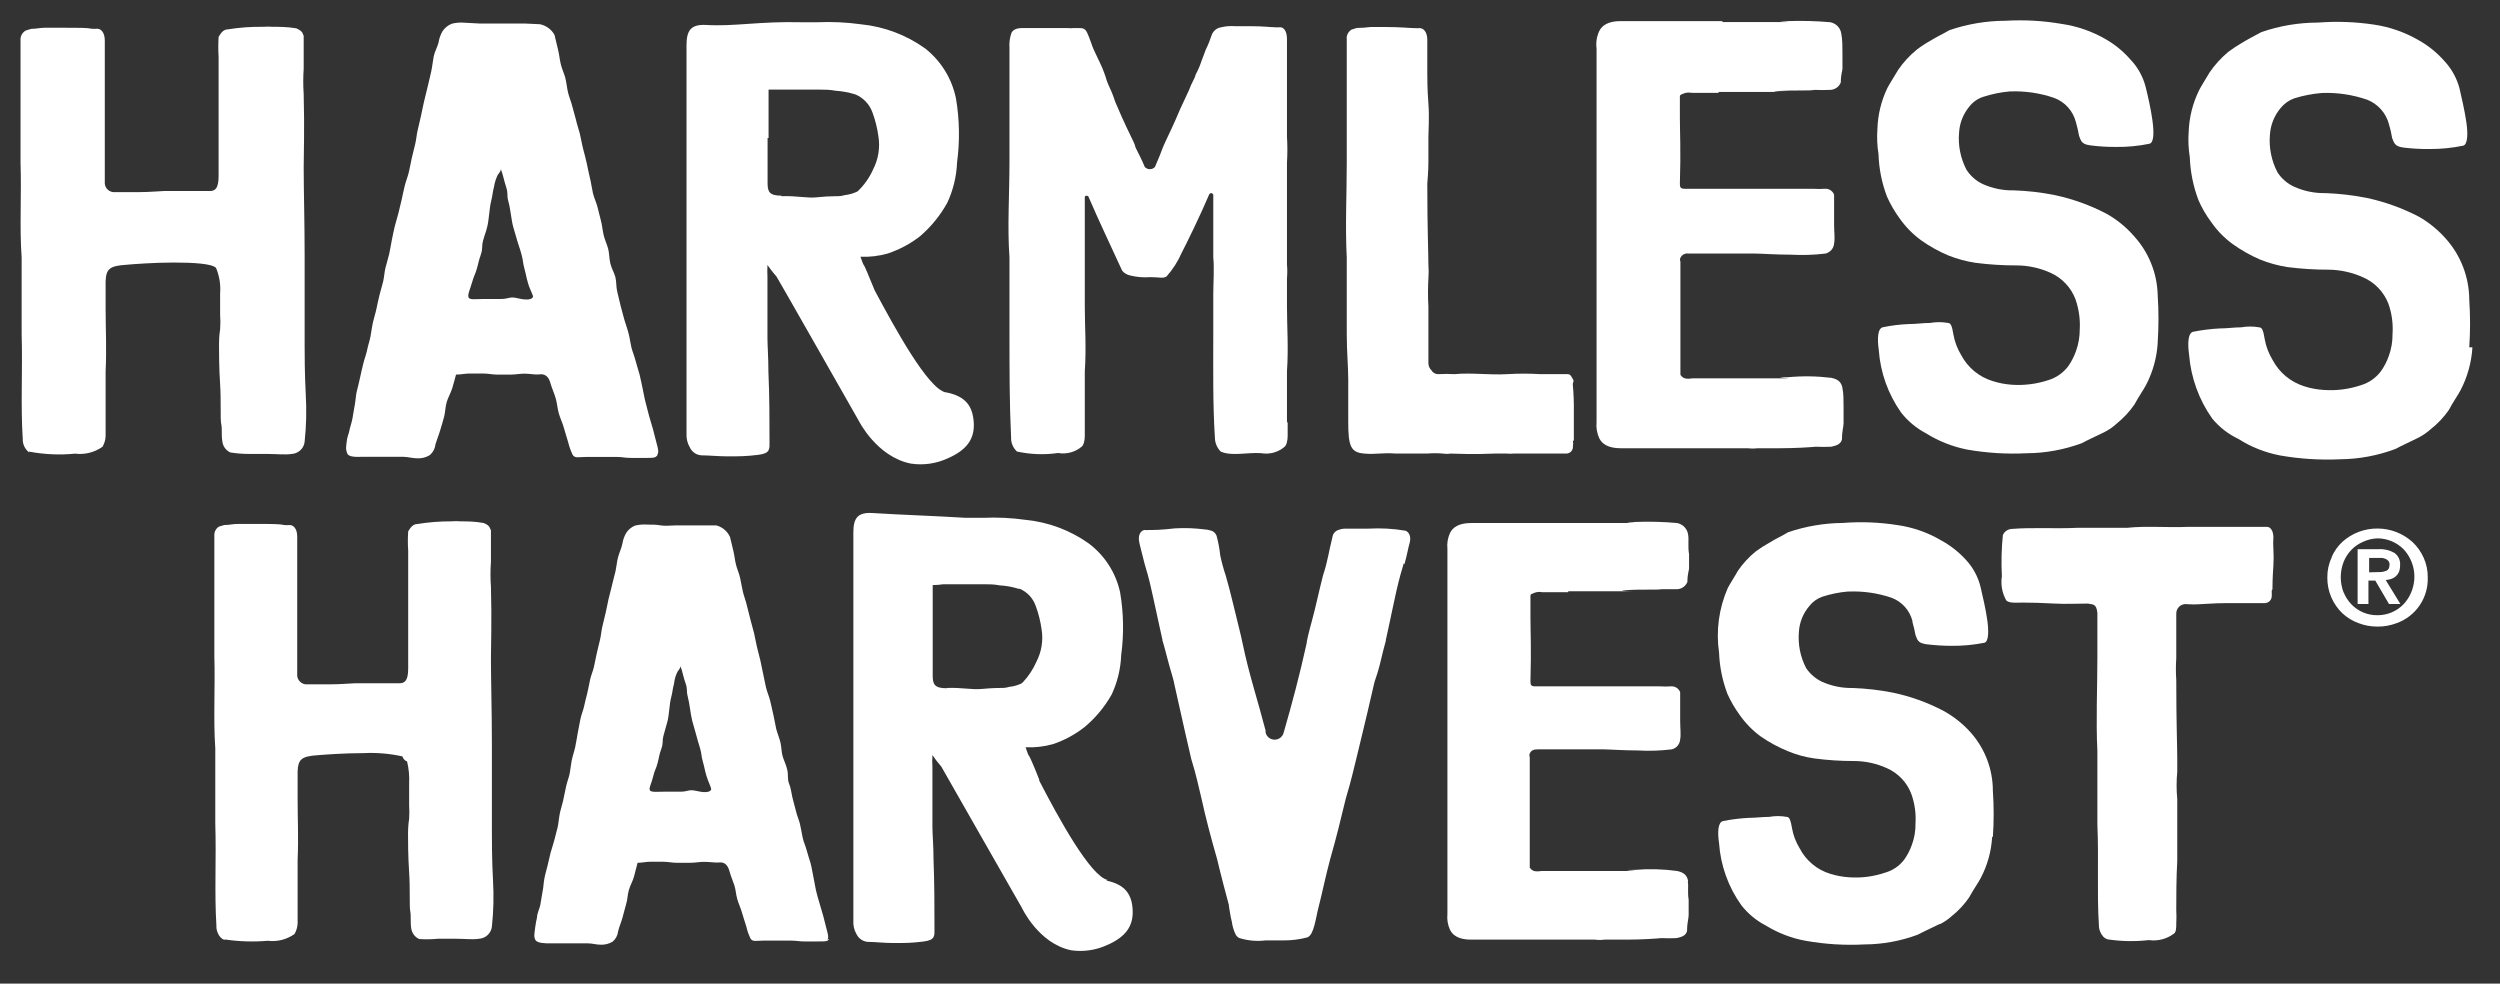
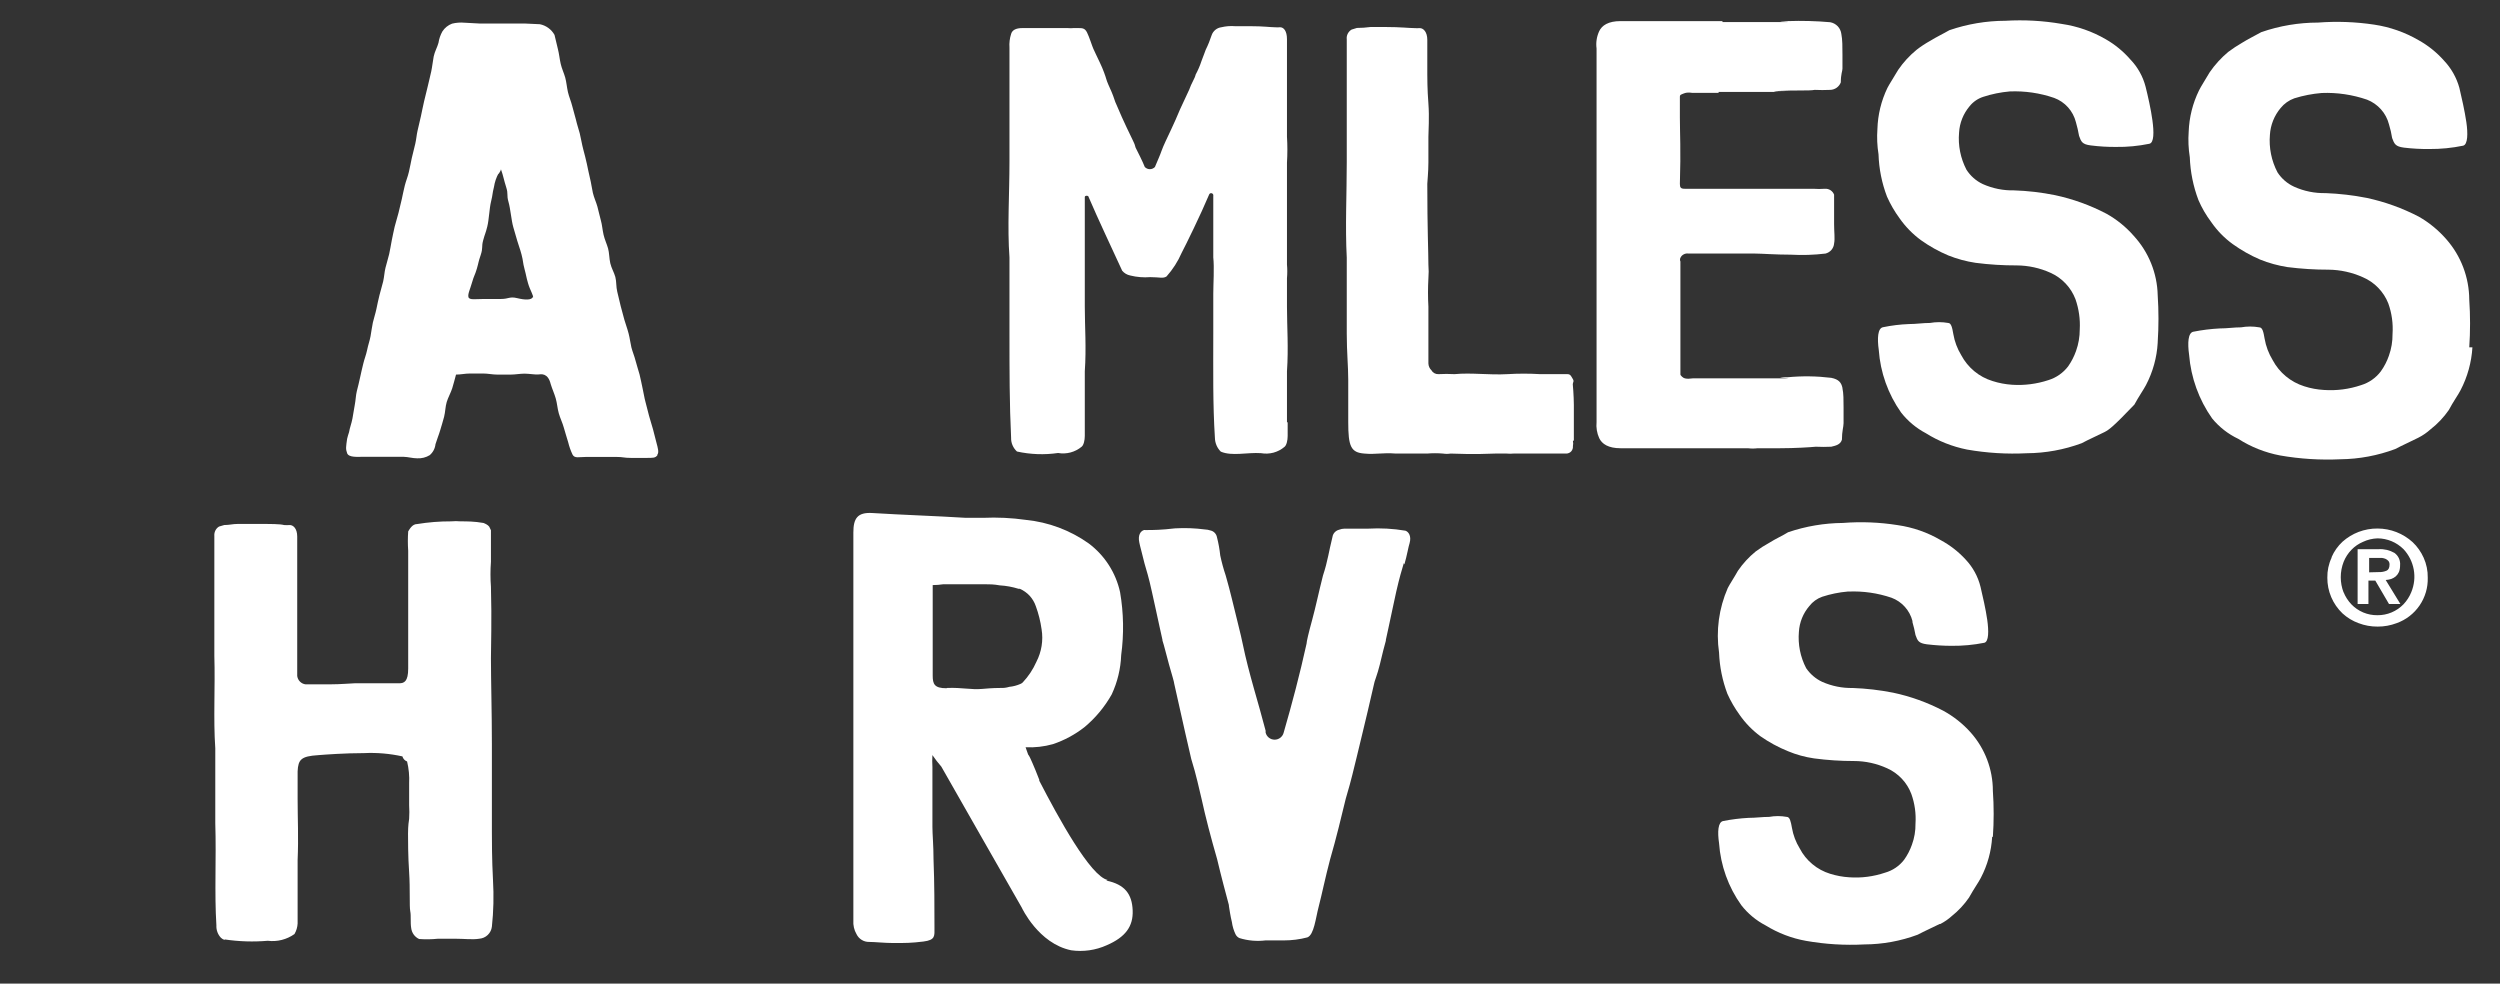
<svg xmlns="http://www.w3.org/2000/svg" width="61" height="24" viewBox="0 0 61 24" fill="none">
  <rect x="0" y="0" width="61" height="24" fill="#333333" stroke="none" />
-   <path d="M0.712 11.039C0.66 11 0.619 10.949 0.592 10.891C0.565 10.833 0.552 10.769 0.555 10.705C0.501 9.879 0.555 9.053 0.528 8.151V6.283C0.474 5.534 0.528 4.755 0.501 3.97V3.345C0.501 3.03 0.501 2.599 0.501 2.191C0.501 1.693 0.501 1.406 0.501 0.988C0.496 0.939 0.506 0.89 0.529 0.846C0.552 0.803 0.588 0.767 0.631 0.744L0.762 0.704C0.892 0.704 0.972 0.677 1.096 0.677C1.22 0.677 1.357 0.677 1.564 0.677C1.932 0.677 2.139 0.677 2.233 0.701C2.28 0.705 2.328 0.705 2.376 0.701C2.453 0.701 2.557 0.781 2.557 0.988V1.436C2.557 1.62 2.557 1.79 2.557 1.84C2.557 1.891 2.557 2.208 2.557 2.532C2.557 2.857 2.557 3.201 2.557 3.345C2.557 3.488 2.557 3.722 2.557 3.956C2.557 4.19 2.557 4.441 2.557 4.481C2.562 4.534 2.585 4.584 2.623 4.622C2.661 4.66 2.711 4.683 2.764 4.688H3.376C3.663 4.688 3.924 4.661 4.001 4.661C4.078 4.661 4.335 4.661 4.576 4.661C4.816 4.661 5.074 4.661 5.114 4.661C5.231 4.661 5.334 4.625 5.334 4.297V1.386C5.324 1.224 5.324 1.063 5.334 0.901C5.374 0.834 5.438 0.717 5.555 0.717C5.84 0.671 6.128 0.65 6.417 0.654C6.496 0.648 6.576 0.648 6.655 0.654C6.812 0.654 7.005 0.654 7.229 0.691C7.32 0.731 7.373 0.771 7.387 0.821L7.41 0.874V1.436C7.41 1.489 7.41 1.553 7.41 1.673C7.396 1.881 7.396 2.09 7.41 2.298C7.433 3.174 7.41 3.736 7.41 4.077C7.41 4.651 7.433 5.413 7.433 6.219V8.412C7.433 8.622 7.433 9.104 7.46 9.615C7.483 10.003 7.474 10.392 7.433 10.778C7.425 10.856 7.389 10.929 7.332 10.983C7.275 11.038 7.201 11.07 7.122 11.076C6.952 11.102 6.741 11.076 6.521 11.076C6.3 11.076 6.207 11.076 6.09 11.076C5.932 11.077 5.774 11.065 5.618 11.039C5.565 11.014 5.519 10.976 5.485 10.928C5.451 10.88 5.43 10.823 5.425 10.765C5.398 10.621 5.425 10.464 5.398 10.347C5.371 10.23 5.398 9.785 5.371 9.378C5.344 8.97 5.344 8.569 5.344 8.412C5.344 8.362 5.344 8.204 5.371 8.034C5.38 7.916 5.38 7.798 5.371 7.68C5.371 7.63 5.371 7.406 5.371 7.158C5.388 6.946 5.353 6.733 5.271 6.537C5.177 6.433 4.719 6.406 4.238 6.406C3.757 6.406 3.235 6.446 3.088 6.46C2.67 6.486 2.59 6.563 2.577 6.864C2.577 7.035 2.577 7.309 2.577 7.533C2.577 8.017 2.604 8.502 2.577 9.063C2.577 9.518 2.577 9.976 2.577 10.303V10.638C2.575 10.731 2.548 10.822 2.5 10.902C2.306 11.039 2.067 11.099 1.831 11.069C1.457 11.106 1.078 11.089 0.708 11.019L0.712 11.039Z" fill="white" />
  <path d="M31.419 10.305V10.639C31.419 10.746 31.392 10.863 31.342 10.903C31.264 10.97 31.171 11.018 31.072 11.045C30.973 11.071 30.868 11.075 30.767 11.057C30.433 11.034 30.062 11.137 29.788 11.02C29.698 10.932 29.647 10.812 29.644 10.686C29.591 9.864 29.604 9.041 29.604 8.139V7.17C29.604 6.936 29.631 6.528 29.604 6.281C29.604 5.849 29.604 5.224 29.604 4.78C29.606 4.773 29.606 4.766 29.605 4.759C29.604 4.752 29.602 4.745 29.598 4.739C29.595 4.733 29.59 4.728 29.584 4.724C29.579 4.719 29.572 4.716 29.566 4.715C29.559 4.713 29.552 4.712 29.545 4.713C29.538 4.714 29.531 4.717 29.525 4.72C29.519 4.724 29.514 4.729 29.509 4.734C29.505 4.74 29.502 4.746 29.5 4.753C29.303 5.224 28.936 5.973 28.832 6.17C28.741 6.38 28.616 6.574 28.464 6.745C28.381 6.802 28.29 6.762 28.067 6.762C27.903 6.775 27.738 6.762 27.578 6.722C27.501 6.707 27.431 6.666 27.381 6.605C27.147 6.093 26.796 5.355 26.562 4.807C26.562 4.766 26.469 4.766 26.469 4.807V7.48C26.469 7.975 26.509 8.483 26.469 9.061C26.469 9.516 26.469 9.974 26.469 10.302V10.636C26.469 10.743 26.442 10.86 26.392 10.9C26.313 10.966 26.221 11.013 26.121 11.04C26.022 11.066 25.918 11.071 25.817 11.053C25.483 11.102 25.144 11.089 24.814 11.017C24.768 10.975 24.731 10.923 24.706 10.865C24.681 10.808 24.669 10.745 24.671 10.682C24.631 9.86 24.631 9.038 24.631 8.136V7.17C24.631 6.936 24.631 6.528 24.631 6.281C24.577 5.535 24.631 4.753 24.631 3.941V3.343C24.631 3.008 24.631 2.584 24.631 2.166C24.631 1.671 24.631 1.407 24.631 1.163C24.623 1.05 24.636 0.937 24.671 0.829C24.697 0.735 24.788 0.685 24.945 0.685C25.102 0.685 25.139 0.685 25.232 0.685H25.566C25.901 0.685 25.947 0.685 26.051 0.685C26.099 0.69 26.147 0.69 26.195 0.685H26.312C26.405 0.685 26.469 0.685 26.522 0.789C26.576 0.893 26.653 1.14 26.679 1.193C26.706 1.247 26.756 1.364 26.837 1.528C26.917 1.691 26.98 1.879 26.994 1.932C27.007 1.986 27.07 2.126 27.124 2.246C27.177 2.367 27.214 2.507 27.227 2.52C27.435 3.015 27.578 3.289 27.645 3.433C27.674 3.487 27.695 3.544 27.709 3.603C27.762 3.707 27.879 3.937 27.933 4.075C27.949 4.091 27.968 4.105 27.989 4.114C28.01 4.123 28.033 4.128 28.056 4.128C28.08 4.128 28.102 4.123 28.124 4.114C28.145 4.105 28.164 4.091 28.18 4.075C28.234 3.944 28.311 3.774 28.337 3.693C28.364 3.613 28.401 3.536 28.441 3.446C28.481 3.356 28.651 3.015 28.795 2.664C28.859 2.524 28.916 2.4 29.016 2.189C29.069 2.032 29.16 1.902 29.173 1.822C29.231 1.715 29.279 1.603 29.317 1.487C29.37 1.357 29.407 1.24 29.42 1.213C29.477 1.099 29.524 0.98 29.564 0.859C29.581 0.808 29.613 0.763 29.655 0.728C29.697 0.694 29.747 0.672 29.801 0.665C29.91 0.639 30.023 0.63 30.136 0.639H30.503C30.837 0.639 30.998 0.665 31.101 0.665C31.146 0.669 31.191 0.669 31.235 0.665C31.325 0.665 31.402 0.759 31.402 0.953C31.402 1.046 31.402 1.23 31.402 1.397V2.524C31.402 2.858 31.402 3.192 31.402 3.333C31.415 3.545 31.415 3.758 31.402 3.971V4.496C31.402 5.592 31.402 6.167 31.402 6.454C31.412 6.566 31.412 6.677 31.402 6.789C31.402 6.946 31.402 7.243 31.402 7.48C31.402 7.975 31.442 8.483 31.402 9.061C31.402 9.516 31.402 9.974 31.402 10.302L31.419 10.305Z" fill="white" />
  <path d="M38.379 10.756C38.388 10.8 38.388 10.844 38.379 10.887C38.381 10.909 38.379 10.932 38.372 10.953C38.365 10.974 38.354 10.994 38.34 11.011C38.325 11.028 38.307 11.042 38.286 11.051C38.266 11.061 38.244 11.066 38.222 11.067H37.751C37.727 11.067 37.543 11.067 37.373 11.067C37.202 11.067 37.009 11.067 36.928 11.067C36.874 11.072 36.819 11.072 36.765 11.067H36.477C35.876 11.094 35.565 11.067 35.394 11.067C35.333 11.077 35.271 11.077 35.21 11.067C35.08 11.056 34.949 11.056 34.819 11.067C34.649 11.067 34.505 11.067 34.308 11.067C34.218 11.067 34.141 11.067 34.06 11.067C33.726 11.04 33.566 11.094 33.292 11.067C32.958 11.044 32.897 10.887 32.897 10.299V9.266C32.897 8.931 32.861 8.597 32.861 8.143V7.177C32.861 6.943 32.861 6.535 32.861 6.288C32.821 5.529 32.861 4.747 32.861 3.948V3.336C32.861 3.002 32.861 2.578 32.861 2.16V0.96C32.855 0.913 32.863 0.866 32.884 0.824C32.905 0.782 32.937 0.747 32.978 0.722L33.108 0.682C33.22 0.681 33.331 0.674 33.442 0.659C33.532 0.659 33.636 0.659 33.806 0.659C34.171 0.659 34.395 0.686 34.512 0.686C34.555 0.689 34.599 0.689 34.642 0.686C34.732 0.686 34.826 0.779 34.826 0.973V1.414C34.826 1.598 34.826 1.769 34.826 1.819C34.826 1.869 34.826 2.186 34.853 2.527C34.879 2.868 34.853 3.196 34.853 3.336C34.853 3.477 34.853 3.727 34.853 3.961C34.853 4.195 34.826 4.446 34.826 4.486C34.826 5.582 34.853 6.157 34.853 6.458C34.862 6.569 34.862 6.681 34.853 6.792C34.84 7.023 34.84 7.254 34.853 7.484C34.853 7.875 34.853 8.423 34.853 8.868C34.855 8.933 34.883 8.994 34.93 9.038C34.947 9.068 34.972 9.092 35.002 9.108C35.032 9.124 35.066 9.131 35.1 9.129C35.23 9.122 35.361 9.122 35.491 9.129C35.909 9.089 36.327 9.155 36.785 9.129C37.048 9.113 37.313 9.113 37.577 9.129C37.837 9.129 38.008 9.129 38.245 9.129C38.322 9.129 38.336 9.182 38.376 9.246C38.416 9.309 38.376 9.326 38.376 9.376C38.396 9.598 38.405 9.821 38.402 10.044C38.402 10.422 38.402 10.633 38.402 10.75L38.379 10.756Z" fill="white" />
  <path d="M60.327 8.475C60.305 8.839 60.207 9.195 60.039 9.518C59.986 9.625 59.855 9.806 59.752 10.003C59.628 10.182 59.478 10.341 59.307 10.474C59.216 10.556 59.115 10.626 59.006 10.681C58.822 10.775 58.615 10.865 58.445 10.956C58.017 11.116 57.565 11.201 57.108 11.206C56.614 11.229 56.12 11.198 55.634 11.113C55.271 11.044 54.925 10.907 54.614 10.708C54.367 10.591 54.149 10.421 53.976 10.21C53.653 9.752 53.459 9.215 53.414 8.656C53.374 8.368 53.388 8.118 53.518 8.094C53.73 8.052 53.944 8.025 54.16 8.014C54.343 8.014 54.511 7.987 54.681 7.987C54.828 7.961 54.979 7.961 55.126 7.987C55.206 7.987 55.229 8.104 55.256 8.261C55.288 8.447 55.355 8.625 55.453 8.786C55.615 9.092 55.892 9.321 56.222 9.425C56.379 9.476 56.542 9.506 56.707 9.515C57.012 9.536 57.319 9.496 57.609 9.398C57.801 9.34 57.969 9.223 58.09 9.064C58.174 8.947 58.241 8.819 58.288 8.683C58.35 8.511 58.38 8.33 58.378 8.148C58.395 7.895 58.36 7.641 58.274 7.402C58.218 7.26 58.134 7.131 58.027 7.021C57.921 6.911 57.793 6.824 57.653 6.764C57.39 6.646 57.105 6.583 56.817 6.58C56.482 6.581 56.147 6.559 55.814 6.517C55.585 6.481 55.361 6.42 55.146 6.333C54.91 6.232 54.686 6.105 54.477 5.955C54.273 5.807 54.096 5.625 53.953 5.417C53.828 5.251 53.724 5.072 53.642 4.882C53.515 4.547 53.444 4.194 53.431 3.836C53.398 3.629 53.389 3.42 53.404 3.211C53.417 2.863 53.502 2.521 53.655 2.208C53.705 2.105 53.809 1.948 53.916 1.764C54.044 1.578 54.197 1.41 54.37 1.266C54.477 1.186 54.589 1.112 54.705 1.045C54.848 0.955 55.039 0.861 55.176 0.784C55.621 0.63 56.089 0.551 56.559 0.551C57.017 0.516 57.476 0.533 57.93 0.601C58.313 0.658 58.681 0.787 59.016 0.982C59.247 1.111 59.455 1.278 59.631 1.476C59.81 1.665 59.94 1.894 60.009 2.145C60.062 2.369 60.139 2.706 60.179 2.98C60.219 3.255 60.216 3.529 60.099 3.555C59.829 3.611 59.553 3.638 59.277 3.636C59.069 3.638 58.861 3.627 58.655 3.602C58.448 3.575 58.421 3.512 58.368 3.368C58.35 3.255 58.325 3.143 58.291 3.034C58.256 2.898 58.19 2.773 58.096 2.668C58.003 2.564 57.887 2.483 57.756 2.432C57.401 2.31 57.026 2.254 56.65 2.269C56.423 2.288 56.199 2.331 55.981 2.399C55.85 2.446 55.735 2.528 55.647 2.636C55.493 2.82 55.401 3.048 55.386 3.288C55.359 3.605 55.423 3.922 55.57 4.204C55.669 4.357 55.809 4.479 55.975 4.555C56.217 4.665 56.481 4.718 56.747 4.712C57.084 4.725 57.419 4.764 57.749 4.829C58.191 4.924 58.618 5.078 59.02 5.287C59.271 5.431 59.497 5.616 59.688 5.835C60.048 6.243 60.247 6.768 60.25 7.312C60.276 7.7 60.276 8.088 60.25 8.475H60.327Z" fill="white" />
-   <path d="M19.064 4.774C18.763 4.774 18.729 4.67 18.729 4.46V3.367H18.753V2.187C19.087 2.187 19.421 2.187 19.722 2.187H19.826H19.886H20.023C20.143 2.187 20.233 2.187 20.39 2.214C20.554 2.225 20.715 2.255 20.872 2.304C20.969 2.344 21.056 2.405 21.128 2.482C21.2 2.558 21.255 2.649 21.29 2.749C21.358 2.935 21.406 3.127 21.433 3.323C21.478 3.601 21.432 3.886 21.303 4.136C21.213 4.337 21.085 4.519 20.925 4.67C20.827 4.719 20.72 4.749 20.611 4.761C20.544 4.781 20.474 4.79 20.404 4.787C20.246 4.788 20.089 4.797 19.933 4.814C19.712 4.841 19.438 4.774 19.07 4.787L19.064 4.774ZM23.075 9.574C22.643 9.487 21.831 8 21.343 7.087C21.209 6.753 21.092 6.485 21.099 6.509C21.09 6.486 21.078 6.465 21.062 6.445C21.036 6.368 21.009 6.315 20.995 6.265C21.221 6.274 21.447 6.247 21.664 6.185C21.946 6.09 22.211 5.949 22.446 5.767C22.717 5.535 22.943 5.257 23.115 4.945C23.258 4.637 23.339 4.304 23.352 3.965C23.422 3.444 23.413 2.916 23.325 2.398C23.226 1.918 22.961 1.488 22.576 1.184C22.115 0.853 21.574 0.649 21.009 0.593C20.655 0.544 20.297 0.527 19.939 0.543H19.568C18.535 0.516 17.93 0.65 17.229 0.609C16.851 0.589 16.754 0.75 16.751 1.094C16.751 1.672 16.751 2.063 16.751 2.642C16.751 2.892 16.751 3.17 16.751 3.364V4.366C16.751 4.811 16.751 5.369 16.751 5.817C16.751 6.265 16.751 6.666 16.751 6.82V7.956C16.751 8.491 16.751 9.119 16.751 9.627V10.58C16.744 10.697 16.772 10.813 16.831 10.914C16.858 10.974 16.902 11.025 16.958 11.06C17.014 11.095 17.079 11.113 17.145 11.111C17.289 11.111 17.536 11.135 17.757 11.135C18.044 11.135 18.201 11.135 18.502 11.098C18.803 11.061 18.776 10.954 18.776 10.764C18.776 10.306 18.776 9.641 18.749 9.066C18.749 8.711 18.726 8.437 18.726 8.257C18.726 8.076 18.726 7.786 18.726 7.512C18.726 7.237 18.726 6.977 18.726 6.766C18.721 6.666 18.721 6.566 18.726 6.465C18.833 6.622 18.923 6.716 18.95 6.753C18.977 6.79 20.955 10.269 20.955 10.269C20.955 10.269 21.393 11.148 22.226 11.312C22.528 11.357 22.836 11.315 23.115 11.188C23.579 10.988 23.783 10.72 23.76 10.316C23.736 9.911 23.566 9.671 23.091 9.574H23.075Z" fill="white" />
  <path d="M44.956 9.466C44.929 9.336 44.866 9.255 44.682 9.219C44.329 9.176 43.973 9.171 43.619 9.205C43.151 9.205 43.77 9.232 43.599 9.232C43.154 9.232 42.814 9.232 42.499 9.232C42.185 9.232 41.721 9.232 41.303 9.232C41.146 9.255 41.082 9.232 41.042 9.192C41.002 9.152 41.002 9.152 41.002 9.125V6.381C40.995 6.367 40.992 6.351 40.992 6.336C40.992 6.32 40.995 6.305 41.002 6.291C41.019 6.254 41.047 6.224 41.083 6.206C41.119 6.187 41.16 6.18 41.199 6.187C41.497 6.187 41.734 6.187 41.981 6.187C42.229 6.187 42.503 6.187 42.83 6.187C42.974 6.187 43.328 6.214 43.693 6.214C43.976 6.23 44.26 6.221 44.542 6.187C44.598 6.173 44.649 6.142 44.687 6.098C44.725 6.053 44.748 5.998 44.752 5.94C44.776 5.823 44.752 5.666 44.752 5.468C44.752 5.271 44.752 5.208 44.752 5.118C44.752 5.027 44.752 4.96 44.752 4.75C44.735 4.705 44.704 4.667 44.664 4.641C44.624 4.615 44.576 4.603 44.528 4.606C44.433 4.613 44.337 4.613 44.241 4.606C44.124 4.606 43.836 4.606 43.549 4.606C43.261 4.606 42.947 4.606 42.83 4.606H41.106C41.015 4.606 40.989 4.579 40.989 4.489C41.015 3.654 40.989 3.249 40.989 2.868V2.37C40.989 2.343 40.989 2.317 41.029 2.303C41.069 2.29 41.132 2.24 41.289 2.266H41.934C41.934 2.266 41.934 2.266 41.934 2.243H43.235C43.392 2.243 43.536 2.243 43.589 2.243C43.719 2.243 43.024 2.243 43.402 2.22C43.78 2.196 44.147 2.22 44.278 2.193C44.403 2.199 44.529 2.199 44.655 2.193C44.712 2.192 44.767 2.174 44.814 2.141C44.86 2.108 44.896 2.062 44.916 2.009C44.916 1.802 44.956 1.735 44.956 1.675C44.956 1.615 44.956 1.531 44.956 1.341C44.956 1.15 44.956 0.963 44.929 0.829C44.92 0.758 44.889 0.692 44.84 0.64C44.79 0.589 44.726 0.554 44.655 0.542C44.311 0.512 43.965 0.503 43.619 0.515C43.151 0.515 43.77 0.538 43.599 0.538C43.084 0.538 42.483 0.538 42.028 0.538V0.515H40.979C40.942 0.515 40.644 0.515 40.34 0.515C40.036 0.515 39.699 0.515 39.541 0.515C39.244 0.515 39.087 0.619 39.02 0.762C38.959 0.894 38.937 1.04 38.956 1.184V2.734V4.145C38.956 4.603 38.956 5.148 38.956 5.609C38.956 6.07 38.956 6.485 38.956 6.642C38.956 6.799 38.956 7.203 38.956 7.725V10.298C38.943 10.432 38.965 10.567 39.02 10.689C39.087 10.833 39.244 10.937 39.541 10.937C39.699 10.937 40.039 10.937 40.34 10.937C40.641 10.937 40.942 10.937 40.979 10.937C41.841 10.937 42.399 10.937 42.65 10.937C42.727 10.947 42.806 10.947 42.884 10.937H43.429C43.793 10.937 44.174 10.913 44.304 10.9C44.43 10.906 44.556 10.906 44.682 10.9C44.799 10.873 44.906 10.847 44.943 10.729C44.943 10.519 44.983 10.415 44.983 10.325C44.983 10.235 44.983 10.114 44.983 9.944C44.983 9.774 44.983 9.593 44.956 9.476V9.466Z" fill="white" />
-   <path d="M52.648 8.365C52.627 8.724 52.53 9.075 52.363 9.394C52.31 9.498 52.183 9.678 52.079 9.872C51.957 10.047 51.811 10.204 51.645 10.337C51.556 10.42 51.456 10.489 51.347 10.544C51.167 10.634 50.96 10.725 50.792 10.815C50.364 10.973 49.912 11.056 49.456 11.059C48.967 11.084 48.477 11.054 47.995 10.969C47.639 10.898 47.299 10.764 46.992 10.571C46.757 10.447 46.551 10.275 46.387 10.066C46.069 9.616 45.881 9.088 45.842 8.539C45.802 8.255 45.816 8.007 45.946 7.984C46.154 7.941 46.365 7.915 46.578 7.907C46.758 7.907 46.912 7.88 47.092 7.88C47.238 7.854 47.388 7.854 47.534 7.88C47.61 7.88 47.634 7.994 47.661 8.151C47.692 8.333 47.758 8.508 47.854 8.666C47.934 8.816 48.042 8.949 48.172 9.057C48.303 9.166 48.454 9.247 48.617 9.297C48.772 9.347 48.932 9.377 49.094 9.388C49.395 9.408 49.697 9.369 49.984 9.274C50.174 9.215 50.341 9.098 50.462 8.94C50.543 8.824 50.608 8.698 50.655 8.565C50.716 8.396 50.746 8.217 50.746 8.037C50.76 7.788 50.724 7.538 50.642 7.302C50.588 7.16 50.507 7.029 50.402 6.919C50.298 6.808 50.172 6.719 50.034 6.657C49.774 6.539 49.493 6.478 49.208 6.476C48.873 6.477 48.538 6.456 48.205 6.413C47.976 6.379 47.752 6.318 47.537 6.232C47.301 6.133 47.077 6.007 46.868 5.858C46.668 5.71 46.493 5.531 46.35 5.327C46.229 5.162 46.126 4.985 46.043 4.798C45.917 4.468 45.847 4.119 45.836 3.766C45.803 3.561 45.794 3.354 45.809 3.147C45.819 2.8 45.902 2.458 46.053 2.145C46.106 2.041 46.21 1.887 46.314 1.707C46.44 1.522 46.592 1.357 46.765 1.215C46.87 1.133 46.982 1.06 47.099 0.995C47.243 0.905 47.433 0.814 47.564 0.737C48.004 0.586 48.465 0.508 48.931 0.507C49.391 0.48 49.853 0.505 50.308 0.584C50.686 0.639 51.05 0.766 51.381 0.958C51.606 1.087 51.808 1.253 51.979 1.449C52.16 1.636 52.288 1.866 52.353 2.118C52.407 2.335 52.484 2.669 52.52 2.943C52.557 3.217 52.561 3.485 52.444 3.508C52.176 3.563 51.904 3.589 51.631 3.585C51.425 3.587 51.218 3.574 51.013 3.548C50.806 3.522 50.779 3.458 50.729 3.314C50.709 3.202 50.684 3.09 50.652 2.98C50.618 2.846 50.552 2.722 50.46 2.619C50.367 2.515 50.251 2.437 50.121 2.389C49.773 2.269 49.405 2.216 49.038 2.231C48.818 2.25 48.602 2.294 48.393 2.362C48.261 2.404 48.145 2.484 48.058 2.592C47.905 2.774 47.814 3 47.801 3.238C47.774 3.549 47.837 3.862 47.981 4.14C48.078 4.292 48.216 4.414 48.379 4.491C48.619 4.598 48.879 4.651 49.141 4.645C49.478 4.656 49.814 4.695 50.144 4.762C50.579 4.855 51 5.007 51.394 5.213C51.647 5.353 51.873 5.537 52.063 5.754C52.427 6.15 52.635 6.664 52.648 7.202C52.673 7.584 52.673 7.969 52.648 8.351V8.365Z" fill="white" />
+   <path d="M52.648 8.365C52.627 8.724 52.53 9.075 52.363 9.394C52.31 9.498 52.183 9.678 52.079 9.872C51.556 10.42 51.456 10.489 51.347 10.544C51.167 10.634 50.96 10.725 50.792 10.815C50.364 10.973 49.912 11.056 49.456 11.059C48.967 11.084 48.477 11.054 47.995 10.969C47.639 10.898 47.299 10.764 46.992 10.571C46.757 10.447 46.551 10.275 46.387 10.066C46.069 9.616 45.881 9.088 45.842 8.539C45.802 8.255 45.816 8.007 45.946 7.984C46.154 7.941 46.365 7.915 46.578 7.907C46.758 7.907 46.912 7.88 47.092 7.88C47.238 7.854 47.388 7.854 47.534 7.88C47.61 7.88 47.634 7.994 47.661 8.151C47.692 8.333 47.758 8.508 47.854 8.666C47.934 8.816 48.042 8.949 48.172 9.057C48.303 9.166 48.454 9.247 48.617 9.297C48.772 9.347 48.932 9.377 49.094 9.388C49.395 9.408 49.697 9.369 49.984 9.274C50.174 9.215 50.341 9.098 50.462 8.94C50.543 8.824 50.608 8.698 50.655 8.565C50.716 8.396 50.746 8.217 50.746 8.037C50.76 7.788 50.724 7.538 50.642 7.302C50.588 7.16 50.507 7.029 50.402 6.919C50.298 6.808 50.172 6.719 50.034 6.657C49.774 6.539 49.493 6.478 49.208 6.476C48.873 6.477 48.538 6.456 48.205 6.413C47.976 6.379 47.752 6.318 47.537 6.232C47.301 6.133 47.077 6.007 46.868 5.858C46.668 5.71 46.493 5.531 46.35 5.327C46.229 5.162 46.126 4.985 46.043 4.798C45.917 4.468 45.847 4.119 45.836 3.766C45.803 3.561 45.794 3.354 45.809 3.147C45.819 2.8 45.902 2.458 46.053 2.145C46.106 2.041 46.21 1.887 46.314 1.707C46.44 1.522 46.592 1.357 46.765 1.215C46.87 1.133 46.982 1.06 47.099 0.995C47.243 0.905 47.433 0.814 47.564 0.737C48.004 0.586 48.465 0.508 48.931 0.507C49.391 0.48 49.853 0.505 50.308 0.584C50.686 0.639 51.05 0.766 51.381 0.958C51.606 1.087 51.808 1.253 51.979 1.449C52.16 1.636 52.288 1.866 52.353 2.118C52.407 2.335 52.484 2.669 52.52 2.943C52.557 3.217 52.561 3.485 52.444 3.508C52.176 3.563 51.904 3.589 51.631 3.585C51.425 3.587 51.218 3.574 51.013 3.548C50.806 3.522 50.779 3.458 50.729 3.314C50.709 3.202 50.684 3.09 50.652 2.98C50.618 2.846 50.552 2.722 50.46 2.619C50.367 2.515 50.251 2.437 50.121 2.389C49.773 2.269 49.405 2.216 49.038 2.231C48.818 2.25 48.602 2.294 48.393 2.362C48.261 2.404 48.145 2.484 48.058 2.592C47.905 2.774 47.814 3 47.801 3.238C47.774 3.549 47.837 3.862 47.981 4.14C48.078 4.292 48.216 4.414 48.379 4.491C48.619 4.598 48.879 4.651 49.141 4.645C49.478 4.656 49.814 4.695 50.144 4.762C50.579 4.855 51 5.007 51.394 5.213C51.647 5.353 51.873 5.537 52.063 5.754C52.427 6.15 52.635 6.664 52.648 7.202C52.673 7.584 52.673 7.969 52.648 8.351V8.365Z" fill="white" />
  <path d="M13.005 7.269C13.026 7.215 12.935 7.088 12.885 6.914C12.835 6.741 12.845 6.737 12.798 6.563C12.752 6.39 12.771 6.383 12.725 6.209C12.678 6.035 12.668 6.035 12.621 5.875C12.574 5.714 12.571 5.701 12.524 5.541C12.477 5.38 12.457 5.099 12.407 4.926C12.357 4.752 12.407 4.739 12.35 4.565C12.294 4.391 12.284 4.301 12.223 4.13C12.223 4.174 12.126 4.301 12.166 4.227C12.109 4.331 12.071 4.444 12.053 4.561C12.009 4.735 12.026 4.739 11.983 4.912C11.939 5.086 11.933 5.357 11.889 5.531C11.846 5.704 11.832 5.704 11.789 5.865C11.745 6.025 11.789 6.045 11.729 6.223C11.668 6.4 11.682 6.396 11.635 6.557C11.588 6.717 11.565 6.724 11.518 6.891C11.471 7.058 11.408 7.178 11.431 7.252C11.455 7.326 11.612 7.295 11.806 7.295C11.999 7.295 12.03 7.295 12.223 7.295C12.417 7.295 12.431 7.229 12.621 7.275C12.812 7.322 12.975 7.326 13.005 7.242V7.269ZM16.04 11.109C15.987 11.176 15.94 11.173 15.76 11.173C15.579 11.173 15.576 11.173 15.395 11.173C15.215 11.173 15.215 11.149 15.034 11.149C14.854 11.149 14.851 11.149 14.67 11.149H14.306C14.125 11.149 14.025 11.189 13.972 11.096C13.925 10.998 13.889 10.896 13.864 10.792C13.831 10.671 13.788 10.554 13.758 10.437C13.727 10.32 13.667 10.203 13.634 10.083C13.6 9.963 13.594 9.839 13.56 9.722C13.527 9.605 13.473 9.491 13.437 9.371C13.37 9.094 13.203 9.13 13.133 9.137C13.062 9.144 12.905 9.117 12.798 9.117C12.691 9.117 12.571 9.14 12.464 9.14H12.13C12.016 9.14 11.906 9.114 11.796 9.114H11.461C11.348 9.114 11.244 9.14 11.127 9.14C11.094 9.261 11.067 9.368 11.034 9.475C11 9.582 10.933 9.699 10.9 9.809C10.866 9.919 10.866 10.053 10.836 10.17C10.806 10.287 10.769 10.401 10.739 10.504C10.709 10.608 10.656 10.735 10.626 10.838C10.615 10.942 10.565 11.038 10.485 11.106C10.394 11.162 10.288 11.188 10.181 11.183C10.068 11.183 9.961 11.149 9.847 11.146H9.513C9.406 11.146 9.295 11.146 9.178 11.146C9.061 11.146 8.964 11.146 8.844 11.146C8.724 11.146 8.51 11.166 8.47 11.059C8.43 10.952 8.443 10.899 8.47 10.705C8.483 10.651 8.499 10.597 8.517 10.544C8.533 10.441 8.577 10.334 8.6 10.21C8.624 10.086 8.634 9.993 8.657 9.876C8.68 9.759 8.68 9.652 8.707 9.542C8.734 9.431 8.764 9.324 8.787 9.207C8.811 9.09 8.837 8.987 8.864 8.873C8.891 8.759 8.934 8.656 8.958 8.539C8.981 8.422 9.021 8.315 9.041 8.205C9.061 8.094 9.075 7.977 9.098 7.87C9.122 7.763 9.162 7.65 9.185 7.536C9.208 7.422 9.232 7.312 9.259 7.202C9.285 7.092 9.322 6.985 9.349 6.868C9.376 6.751 9.379 6.64 9.406 6.533C9.432 6.426 9.469 6.313 9.496 6.199C9.523 6.085 9.536 5.975 9.559 5.865C9.583 5.755 9.603 5.641 9.63 5.531C9.656 5.42 9.696 5.31 9.723 5.196L9.803 4.862C9.827 4.749 9.85 4.638 9.877 4.528C9.904 4.418 9.951 4.311 9.977 4.194C10.004 4.077 10.024 3.97 10.047 3.859C10.071 3.749 10.108 3.622 10.134 3.502C10.161 3.381 10.164 3.295 10.188 3.191C10.211 3.087 10.245 2.95 10.271 2.833C10.298 2.716 10.318 2.593 10.348 2.472C10.378 2.352 10.408 2.235 10.435 2.115C10.462 1.994 10.499 1.854 10.522 1.744C10.546 1.633 10.559 1.5 10.582 1.379C10.606 1.259 10.672 1.149 10.699 1.045C10.714 0.946 10.747 0.851 10.796 0.764C10.852 0.679 10.934 0.613 11.03 0.577C11.128 0.553 11.23 0.545 11.331 0.554L11.702 0.574C11.822 0.574 11.946 0.574 12.07 0.574C12.193 0.574 12.314 0.574 12.437 0.574H12.805L13.173 0.591C13.248 0.606 13.318 0.637 13.38 0.682C13.442 0.727 13.493 0.785 13.53 0.851C13.56 0.968 13.584 1.085 13.614 1.202C13.644 1.319 13.654 1.44 13.681 1.557C13.707 1.673 13.761 1.784 13.791 1.891C13.821 1.998 13.831 2.131 13.858 2.248C13.885 2.365 13.935 2.476 13.961 2.583L14.052 2.917C14.078 3.034 14.118 3.148 14.145 3.251C14.172 3.355 14.199 3.525 14.232 3.646C14.266 3.766 14.292 3.88 14.319 3.996C14.346 4.113 14.366 4.234 14.396 4.351C14.426 4.468 14.439 4.588 14.466 4.705C14.493 4.822 14.546 4.932 14.576 5.039C14.607 5.146 14.63 5.273 14.66 5.374C14.69 5.474 14.7 5.611 14.727 5.728C14.754 5.845 14.807 5.955 14.837 6.062C14.867 6.169 14.864 6.306 14.891 6.423C14.917 6.54 14.984 6.647 15.014 6.757C15.044 6.868 15.031 7.001 15.061 7.118C15.091 7.235 15.115 7.352 15.145 7.469C15.175 7.586 15.205 7.7 15.235 7.804C15.265 7.907 15.308 8.021 15.338 8.138C15.369 8.255 15.379 8.362 15.405 8.472C15.432 8.582 15.479 8.686 15.509 8.806C15.539 8.927 15.576 9.024 15.606 9.14C15.636 9.257 15.653 9.361 15.679 9.475C15.706 9.588 15.72 9.702 15.75 9.809C15.78 9.916 15.806 10.026 15.836 10.143C15.867 10.26 15.903 10.361 15.934 10.477C15.963 10.594 15.99 10.698 16.02 10.812C16.05 10.925 16.084 11.039 16.04 11.092V11.109Z" fill="white" />
  <path d="M58.041 13.959C58.106 13.962 58.171 13.95 58.231 13.925C58.278 13.905 58.305 13.855 58.305 13.775C58.306 13.744 58.297 13.713 58.278 13.688C58.259 13.667 58.236 13.65 58.211 13.638C58.184 13.626 58.154 13.618 58.124 13.614H58.031H57.807V13.965L58.041 13.959ZM58.041 13.4C58.175 13.392 58.308 13.424 58.425 13.491C58.472 13.525 58.51 13.571 58.534 13.624C58.558 13.678 58.568 13.737 58.562 13.795C58.563 13.85 58.554 13.904 58.535 13.955C58.517 13.996 58.491 14.032 58.458 14.062C58.426 14.09 58.388 14.111 58.348 14.126C58.304 14.14 58.258 14.149 58.211 14.152L58.569 14.737H58.291L57.957 14.166H57.79V14.737H57.526V13.4H58.041ZM57.182 14.447C57.226 14.557 57.291 14.658 57.372 14.744C57.454 14.83 57.554 14.898 57.663 14.944C57.773 14.99 57.891 15.013 58.011 15.011C58.129 15.012 58.246 14.989 58.355 14.943C58.465 14.897 58.563 14.829 58.646 14.744C58.727 14.658 58.792 14.557 58.836 14.447C58.908 14.272 58.929 14.081 58.895 13.895C58.861 13.71 58.775 13.538 58.646 13.4C58.562 13.317 58.463 13.25 58.354 13.205C58.245 13.16 58.129 13.136 58.011 13.136C57.889 13.14 57.77 13.168 57.66 13.22C57.553 13.265 57.456 13.331 57.376 13.414C57.294 13.499 57.229 13.599 57.185 13.708C57.091 13.95 57.091 14.218 57.185 14.46L57.182 14.447ZM56.891 13.594C56.953 13.451 57.044 13.323 57.158 13.217C57.273 13.115 57.406 13.034 57.549 12.979C57.698 12.923 57.855 12.894 58.014 12.896C58.331 12.897 58.636 13.016 58.87 13.23C58.983 13.337 59.073 13.466 59.137 13.608C59.206 13.761 59.24 13.928 59.237 14.096C59.244 14.337 59.174 14.574 59.038 14.773C58.901 14.973 58.706 15.124 58.478 15.205C58.33 15.261 58.172 15.29 58.014 15.289C57.855 15.29 57.698 15.262 57.549 15.205C57.405 15.153 57.272 15.072 57.158 14.968C57.04 14.856 56.946 14.72 56.882 14.57C56.818 14.42 56.786 14.259 56.787 14.096C56.784 13.927 56.819 13.76 56.891 13.608" fill="white" />
  <path d="M5.481 22.935C5.447 22.924 5.416 22.906 5.391 22.882C5.352 22.841 5.323 22.794 5.304 22.741C5.285 22.689 5.277 22.633 5.28 22.578C5.23 21.772 5.28 20.966 5.253 20.084V18.259C5.203 17.534 5.253 16.768 5.23 16.003V15.391C5.23 15.084 5.23 14.663 5.23 14.255C5.23 13.767 5.23 13.486 5.23 13.078C5.226 13.033 5.234 12.988 5.254 12.947C5.274 12.906 5.305 12.872 5.344 12.848L5.471 12.811C5.601 12.811 5.675 12.784 5.805 12.784C5.935 12.784 6.059 12.784 6.263 12.784C6.621 12.784 6.828 12.784 6.931 12.811C6.978 12.815 7.025 12.815 7.072 12.811C7.149 12.811 7.252 12.888 7.252 13.092V13.533C7.252 13.71 7.252 13.867 7.252 13.921C7.252 13.974 7.252 14.278 7.252 14.589C7.252 14.9 7.252 15.258 7.252 15.381C7.252 15.505 7.252 15.752 7.252 15.983C7.252 16.213 7.252 16.454 7.252 16.494C7.259 16.546 7.282 16.594 7.319 16.631C7.356 16.668 7.404 16.692 7.456 16.698H8.044C8.325 16.698 8.583 16.672 8.656 16.672C8.73 16.672 8.99 16.672 9.221 16.672C9.452 16.672 9.706 16.672 9.742 16.672C9.859 16.672 9.96 16.631 9.96 16.314V13.439C9.949 13.281 9.949 13.123 9.96 12.965C10 12.901 10.063 12.787 10.177 12.787C10.452 12.742 10.73 12.72 11.009 12.721C11.086 12.714 11.163 12.714 11.24 12.721C11.393 12.721 11.574 12.721 11.801 12.761C11.892 12.798 11.942 12.838 11.955 12.888L11.979 12.938V13.476C11.979 13.526 11.979 13.59 11.979 13.707C11.964 13.91 11.964 14.115 11.979 14.318C12.002 15.174 11.979 15.726 11.979 16.056C11.979 16.618 12.002 17.373 12.002 18.152V20.298C12.002 20.505 12.002 20.966 12.029 21.474C12.051 21.853 12.043 22.233 12.002 22.611C11.993 22.688 11.957 22.76 11.901 22.813C11.845 22.867 11.772 22.899 11.694 22.905C11.531 22.932 11.327 22.905 11.109 22.905C10.892 22.905 10.802 22.905 10.685 22.905C10.533 22.921 10.38 22.923 10.227 22.912C10.174 22.888 10.129 22.851 10.095 22.804C10.061 22.757 10.04 22.702 10.033 22.644C10.01 22.504 10.033 22.35 10.01 22.233C9.986 22.116 10.01 21.685 9.983 21.287C9.956 20.89 9.956 20.495 9.956 20.341C9.956 20.291 9.956 20.144 9.983 19.98C9.99 19.869 9.99 19.758 9.983 19.646C9.983 19.646 9.983 19.619 9.983 19.606C9.983 19.529 9.983 19.332 9.983 19.115C9.992 18.935 9.975 18.755 9.933 18.58C9.905 18.57 9.881 18.553 9.861 18.532C9.841 18.51 9.827 18.485 9.819 18.456C9.512 18.388 9.198 18.361 8.883 18.376C8.412 18.376 7.914 18.413 7.76 18.426C7.349 18.453 7.276 18.53 7.262 18.821C7.262 18.988 7.262 19.255 7.262 19.489C7.262 19.964 7.286 20.435 7.262 20.986C7.262 21.431 7.262 21.879 7.262 22.2V22.534C7.257 22.625 7.231 22.713 7.185 22.791C6.996 22.925 6.764 22.984 6.534 22.955C6.183 22.985 5.829 22.974 5.481 22.922V22.935Z" fill="white" />
  <path d="M23.092 16.793C22.798 16.793 22.758 16.689 22.758 16.485V15.416V15.048V14.276C22.844 14.276 22.93 14.269 23.015 14.256C23.262 14.256 23.5 14.256 23.734 14.256H23.837H23.901H24.034C24.151 14.256 24.242 14.256 24.395 14.283C24.55 14.292 24.703 14.32 24.85 14.366H24.883C24.974 14.406 25.056 14.464 25.124 14.537C25.191 14.611 25.242 14.697 25.274 14.791C25.341 14.974 25.388 15.163 25.415 15.356C25.459 15.627 25.414 15.904 25.288 16.148C25.206 16.334 25.093 16.505 24.953 16.653C24.939 16.666 24.922 16.678 24.903 16.686C24.815 16.725 24.722 16.75 24.626 16.759C24.559 16.78 24.489 16.789 24.419 16.786C24.355 16.786 24.228 16.786 23.961 16.81C23.693 16.833 23.473 16.773 23.115 16.786L23.092 16.793ZM27.029 21.472C26.608 21.386 25.819 19.942 25.358 19.049V19.026C25.231 18.692 25.117 18.451 25.124 18.471C25.114 18.45 25.102 18.429 25.087 18.411C25.064 18.334 25.037 18.284 25.024 18.233C25.249 18.244 25.475 18.218 25.692 18.157C25.969 18.064 26.227 17.925 26.458 17.745C26.728 17.521 26.954 17.249 27.126 16.943C27.266 16.642 27.345 16.316 27.357 15.984C27.426 15.474 27.417 14.957 27.33 14.45C27.226 13.974 26.954 13.552 26.565 13.26C26.112 12.938 25.583 12.74 25.03 12.685C24.684 12.636 24.334 12.619 23.984 12.635H23.566C22.808 12.588 22.046 12.565 21.287 12.518C20.919 12.495 20.822 12.652 20.822 12.993C20.822 13.557 20.822 14.122 20.822 14.691C20.822 14.938 20.822 15.205 20.822 15.396V16.369C20.822 16.8 20.822 17.338 20.822 17.786C20.822 18.233 20.822 18.615 20.822 18.768V19.901C20.822 20.426 20.822 21.038 20.822 21.523V22.458C20.814 22.575 20.84 22.692 20.899 22.793C20.927 22.851 20.97 22.899 21.025 22.933C21.079 22.967 21.142 22.984 21.207 22.983C21.347 22.983 21.588 23.01 21.805 23.01C22.086 23.01 22.239 23.01 22.534 22.973C22.828 22.936 22.801 22.833 22.801 22.639C22.801 22.191 22.801 21.539 22.778 20.968C22.778 20.633 22.751 20.356 22.751 20.175C22.751 19.995 22.751 19.714 22.751 19.447C22.751 19.18 22.751 18.922 22.751 18.718C22.745 18.62 22.745 18.522 22.751 18.424C22.817 18.522 22.89 18.616 22.968 18.705C22.988 18.745 24.93 22.144 24.93 22.144C24.93 22.144 25.335 23.023 26.137 23.187C26.432 23.229 26.734 23.186 27.006 23.063C27.46 22.866 27.654 22.605 27.637 22.211C27.621 21.817 27.447 21.579 26.992 21.486L27.029 21.472Z" fill="white" />
-   <path d="M41.19 21.493C41.163 21.366 41.099 21.289 40.922 21.252C40.579 21.205 40.231 21.196 39.886 21.225C39.425 21.225 40.03 21.252 39.863 21.252C39.428 21.252 39.097 21.252 38.79 21.252C38.482 21.252 38.028 21.252 37.62 21.252C37.466 21.276 37.403 21.252 37.362 21.212C37.322 21.172 37.326 21.175 37.326 21.148V18.475C37.32 18.46 37.317 18.445 37.317 18.43C37.317 18.414 37.32 18.399 37.326 18.384C37.366 18.308 37.416 18.284 37.52 18.284C37.814 18.284 38.044 18.284 38.285 18.284C38.526 18.284 38.796 18.284 39.117 18.284C39.258 18.284 39.602 18.311 39.96 18.311C40.237 18.327 40.516 18.318 40.792 18.284C40.847 18.271 40.897 18.24 40.934 18.196C40.971 18.152 40.992 18.097 40.996 18.04C41.019 17.926 40.996 17.773 40.996 17.582C40.996 17.392 40.996 17.325 40.996 17.248C40.996 17.171 40.996 17.094 40.996 16.89C40.98 16.846 40.95 16.809 40.911 16.783C40.871 16.757 40.825 16.744 40.779 16.747C40.685 16.753 40.591 16.753 40.498 16.747C40.381 16.747 40.1 16.747 39.829 16.747C39.559 16.747 39.241 16.747 39.127 16.747H37.456C37.366 16.747 37.343 16.72 37.343 16.63C37.366 15.814 37.343 15.416 37.343 15.045V14.554C37.343 14.527 37.343 14.5 37.379 14.49C37.416 14.48 37.483 14.424 37.637 14.45H38.265C38.267 14.443 38.267 14.435 38.265 14.427H39.538C39.692 14.427 39.833 14.427 39.873 14.427C40.003 14.427 39.321 14.427 39.692 14.4C40.063 14.373 40.404 14.4 40.538 14.377H40.558C40.668 14.377 40.795 14.377 40.919 14.377C40.974 14.375 41.028 14.357 41.073 14.325C41.118 14.293 41.153 14.248 41.173 14.196C41.173 13.992 41.213 13.929 41.213 13.862C41.213 13.795 41.213 13.725 41.213 13.561C41.213 13.561 41.213 13.534 41.213 13.524C41.18 13.341 41.213 13.167 41.19 13.043C41.18 12.974 41.149 12.91 41.101 12.86C41.053 12.81 40.99 12.776 40.922 12.762C40.578 12.731 40.232 12.722 39.886 12.736C39.425 12.736 40.03 12.762 39.863 12.762C39.361 12.762 38.773 12.762 38.328 12.762H37.299C37.259 12.762 36.965 12.762 36.674 12.762C36.383 12.762 36.046 12.762 35.892 12.762C35.598 12.762 35.447 12.866 35.38 13.006C35.325 13.126 35.303 13.259 35.317 13.391V14.912V16.292C35.317 16.74 35.317 17.265 35.317 17.723C35.317 18.18 35.317 18.581 35.317 18.725C35.317 18.869 35.317 19.273 35.317 19.785V22.302C35.303 22.433 35.325 22.566 35.38 22.686C35.447 22.826 35.598 22.927 35.892 22.927C36.046 22.927 36.38 22.927 36.674 22.927C36.968 22.927 37.259 22.927 37.299 22.927C38.141 22.927 38.69 22.927 38.917 22.927C38.993 22.938 39.071 22.938 39.147 22.927H39.682C40.04 22.927 40.411 22.903 40.538 22.89C40.661 22.896 40.785 22.896 40.909 22.89C41.023 22.863 41.126 22.84 41.163 22.723C41.163 22.519 41.203 22.419 41.203 22.328C41.203 22.238 41.203 22.131 41.203 21.994C41.205 21.981 41.205 21.967 41.203 21.954C41.173 21.774 41.203 21.62 41.183 21.513L41.19 21.493Z" fill="white" />
  <path d="M34.253 13.741C34.19 13.941 34.139 14.145 34.126 14.195C34.113 14.245 34.039 14.55 33.976 14.864C33.912 15.178 33.842 15.479 33.815 15.613V15.633C33.779 15.75 33.728 15.967 33.668 16.214C33.608 16.462 33.528 16.645 33.528 16.682C33.3 17.685 33.163 18.21 33.1 18.487C32.923 19.219 32.923 19.179 32.836 19.49C32.722 19.958 32.609 20.436 32.455 20.967C32.341 21.395 32.254 21.823 32.178 22.114C32.101 22.404 32.064 22.809 31.9 22.872C31.712 22.922 31.519 22.946 31.325 22.946H30.877C30.664 22.972 30.448 22.953 30.242 22.889C30.199 22.87 30.165 22.835 30.145 22.792C30.101 22.699 30.072 22.6 30.058 22.498C30.022 22.354 29.998 22.184 29.985 22.104C29.985 22.104 29.985 22.104 29.985 22.084C29.908 21.796 29.794 21.372 29.697 20.96C29.544 20.429 29.42 19.958 29.316 19.483C29.156 18.785 29.116 18.691 29.066 18.517C29.002 18.24 28.878 17.708 28.651 16.682C28.651 16.645 28.588 16.442 28.524 16.214C28.461 15.987 28.404 15.746 28.364 15.629C28.365 15.624 28.365 15.618 28.364 15.613C28.337 15.482 28.264 15.171 28.2 14.864C28.137 14.556 28.063 14.259 28.05 14.195C28.036 14.132 27.986 13.948 27.926 13.748C27.876 13.534 27.812 13.313 27.799 13.236C27.762 13.059 27.826 12.959 27.916 12.932C27.957 12.935 27.998 12.935 28.04 12.932C28.14 12.932 28.33 12.932 28.671 12.892C28.916 12.878 29.161 12.887 29.403 12.919C29.447 12.921 29.489 12.928 29.53 12.942C29.571 12.95 29.609 12.97 29.638 13C29.667 13.03 29.687 13.068 29.694 13.109C29.732 13.255 29.758 13.404 29.774 13.554C29.809 13.72 29.854 13.884 29.908 14.045C30.022 14.436 30.108 14.827 30.185 15.128C30.262 15.429 30.312 15.659 30.322 15.71C30.476 16.455 30.703 17.137 30.881 17.829V17.875C30.893 17.925 30.921 17.968 30.961 18C31.001 18.031 31.05 18.048 31.101 18.048C31.152 18.048 31.201 18.031 31.241 18C31.281 17.968 31.31 17.925 31.322 17.875C31.526 17.17 31.716 16.451 31.88 15.706C31.88 15.656 31.93 15.442 32.017 15.125C32.104 14.807 32.181 14.433 32.281 14.042C32.334 13.882 32.377 13.719 32.411 13.554C32.438 13.43 32.462 13.303 32.512 13.102C32.518 13.06 32.537 13.02 32.566 12.989C32.596 12.957 32.634 12.935 32.675 12.925C32.716 12.909 32.759 12.9 32.803 12.899H33.016C33.08 12.899 33.157 12.899 33.384 12.899C33.688 12.882 33.993 12.898 34.293 12.949C34.367 12.975 34.444 13.076 34.394 13.253C34.367 13.33 34.33 13.557 34.267 13.771L34.253 13.741Z" fill="white" />
  <path d="M48.609 20.417C48.589 20.767 48.495 21.109 48.332 21.42C48.282 21.52 48.161 21.691 48.061 21.871C48.057 21.882 48.051 21.892 48.044 21.901C47.928 22.07 47.787 22.221 47.627 22.349C47.541 22.427 47.446 22.493 47.343 22.546H47.326C47.152 22.633 46.955 22.72 46.791 22.807C46.375 22.962 45.935 23.042 45.491 23.044C45.014 23.069 44.537 23.04 44.067 22.957C43.718 22.895 43.383 22.766 43.081 22.58C42.851 22.46 42.649 22.293 42.489 22.088C42.171 21.644 41.983 21.119 41.945 20.574C41.904 20.297 41.918 20.059 42.045 20.033C42.249 19.993 42.456 19.967 42.663 19.956C42.84 19.956 42.998 19.932 43.168 19.932C43.309 19.906 43.454 19.906 43.596 19.932C43.673 19.932 43.696 20.046 43.723 20.197C43.753 20.375 43.818 20.547 43.913 20.701C43.989 20.849 44.094 20.979 44.222 21.085C44.349 21.192 44.497 21.271 44.655 21.32C44.807 21.367 44.964 21.397 45.123 21.406C45.419 21.427 45.715 21.388 45.996 21.293C46.18 21.241 46.343 21.131 46.46 20.979C46.541 20.866 46.605 20.742 46.651 20.611C46.711 20.446 46.741 20.272 46.738 20.096C46.754 19.851 46.72 19.605 46.637 19.374C46.585 19.235 46.506 19.108 46.405 19.001C46.303 18.893 46.181 18.806 46.046 18.746C45.792 18.63 45.516 18.569 45.237 18.569C44.912 18.569 44.587 18.548 44.264 18.505C44.044 18.473 43.828 18.414 43.623 18.328C43.387 18.232 43.163 18.11 42.954 17.964C42.759 17.82 42.588 17.645 42.449 17.446C42.331 17.284 42.23 17.111 42.148 16.928C42.027 16.606 41.958 16.268 41.945 15.925C41.867 15.389 41.941 14.843 42.158 14.347C42.209 14.247 42.309 14.1 42.406 13.926C42.527 13.749 42.674 13.59 42.84 13.455C42.947 13.376 43.058 13.305 43.175 13.241C43.315 13.151 43.509 13.064 43.629 12.987C44.06 12.84 44.511 12.764 44.966 12.76C45.412 12.725 45.861 12.743 46.303 12.813C46.672 12.866 47.028 12.989 47.349 13.177C47.578 13.3 47.785 13.46 47.961 13.652C48.138 13.839 48.264 14.07 48.325 14.32C48.375 14.534 48.452 14.862 48.489 15.126C48.526 15.39 48.529 15.658 48.416 15.684C48.154 15.736 47.887 15.761 47.62 15.758C47.418 15.758 47.216 15.745 47.015 15.721C46.811 15.694 46.788 15.634 46.738 15.494C46.719 15.388 46.694 15.283 46.664 15.18V15.153C46.631 15.024 46.567 14.905 46.478 14.806C46.389 14.707 46.277 14.631 46.153 14.585C45.815 14.47 45.459 14.419 45.103 14.434H45.083C44.872 14.452 44.663 14.495 44.461 14.561C44.337 14.605 44.228 14.684 44.147 14.788C43.996 14.965 43.907 15.185 43.893 15.417C43.867 15.723 43.928 16.03 44.07 16.303C44.168 16.447 44.303 16.563 44.461 16.637C44.696 16.741 44.95 16.792 45.207 16.787C45.537 16.799 45.865 16.837 46.19 16.901C46.617 16.991 47.029 17.14 47.416 17.342C47.668 17.48 47.894 17.659 48.085 17.873C48.434 18.266 48.626 18.772 48.626 19.297C48.652 19.671 48.652 20.047 48.626 20.42L48.609 20.417Z" fill="white" />
-   <path d="M55.431 14.399V14.54C55.431 14.563 55.427 14.586 55.418 14.608C55.41 14.63 55.397 14.649 55.38 14.666C55.363 14.682 55.344 14.695 55.322 14.704C55.3 14.713 55.277 14.717 55.254 14.717C55.18 14.717 55.066 14.717 54.963 14.717H54.271C54.03 14.717 53.803 14.74 53.716 14.74C53.592 14.75 53.466 14.75 53.342 14.74C53.31 14.738 53.279 14.743 53.249 14.754C53.219 14.765 53.193 14.782 53.17 14.804C53.147 14.826 53.13 14.852 53.118 14.882C53.106 14.911 53.1 14.943 53.101 14.974C53.101 15.131 53.101 15.252 53.101 15.328C53.101 15.469 53.101 15.796 53.101 16.06C53.089 16.237 53.089 16.415 53.101 16.592C53.101 17.651 53.125 18.206 53.125 18.497C53.125 18.661 53.125 18.774 53.125 18.831C53.104 19.054 53.104 19.277 53.125 19.5C53.125 19.978 53.125 20.456 53.125 21.007C53.101 21.435 53.101 21.886 53.101 22.2C53.107 22.312 53.107 22.423 53.101 22.535C53.101 22.635 53.101 22.749 53.038 22.785C52.866 22.912 52.651 22.968 52.439 22.939H52.423C52.089 22.977 51.752 22.97 51.42 22.919C51.384 22.906 51.35 22.886 51.323 22.859C51.252 22.78 51.212 22.678 51.213 22.571C51.163 21.803 51.213 20.98 51.176 20.111V19.175C51.176 18.952 51.176 18.561 51.176 18.32C51.139 17.588 51.176 16.806 51.176 16.024C51.176 15.967 51.176 15.495 51.176 14.957C51.153 14.723 51.066 14.754 50.945 14.727C50.685 14.727 50.424 14.743 50.133 14.727C49.842 14.71 49.538 14.703 49.338 14.703C49.224 14.703 49.003 14.727 48.947 14.64C48.85 14.462 48.815 14.258 48.846 14.058C48.828 13.724 48.836 13.389 48.87 13.056C48.889 13.011 48.921 12.973 48.961 12.947C49.001 12.92 49.049 12.906 49.097 12.905C49.602 12.865 50.133 12.905 50.715 12.878H51.908C52.373 12.828 52.887 12.878 53.402 12.855H53.78C53.994 12.855 54.261 12.855 54.525 12.855C54.789 12.855 55.03 12.855 55.307 12.855C55.384 12.855 55.421 12.909 55.448 12.969C55.461 13.01 55.469 13.052 55.471 13.096C55.464 13.201 55.464 13.307 55.471 13.413C55.479 13.536 55.479 13.658 55.471 13.781C55.473 13.786 55.473 13.792 55.471 13.797C55.448 14.132 55.448 14.282 55.448 14.383L55.431 14.399Z" fill="white" />
-   <path d="M17.352 19.257C17.352 19.204 17.282 19.084 17.235 18.923C17.188 18.763 17.198 18.756 17.151 18.589C17.104 18.422 17.128 18.418 17.081 18.255C17.034 18.091 17.027 18.091 16.984 17.92L16.89 17.586C16.847 17.419 16.827 17.168 16.783 17.005C16.74 16.841 16.783 16.827 16.727 16.67C16.67 16.513 16.663 16.42 16.606 16.256C16.606 16.299 16.513 16.42 16.553 16.349C16.494 16.452 16.458 16.566 16.446 16.684C16.402 16.848 16.419 16.854 16.376 17.018C16.332 17.182 16.329 17.439 16.285 17.606C16.242 17.773 16.235 17.77 16.192 17.94C16.148 18.111 16.192 18.114 16.135 18.275C16.078 18.435 16.092 18.439 16.048 18.609C16.005 18.779 15.978 18.769 15.938 18.943C15.898 19.117 15.831 19.217 15.854 19.277C15.878 19.338 16.025 19.317 16.209 19.317C16.392 19.317 16.422 19.317 16.606 19.317C16.79 19.317 16.803 19.254 16.984 19.297C17.165 19.341 17.318 19.344 17.352 19.267V19.257ZM20.236 22.911C20.183 22.977 20.139 22.971 19.965 22.971C19.792 22.971 19.795 22.971 19.631 22.971C19.467 22.971 19.457 22.951 19.297 22.951C19.137 22.951 19.123 22.951 18.963 22.951H18.628C18.455 22.951 18.361 22.988 18.311 22.897C18.267 22.805 18.233 22.709 18.211 22.61C18.177 22.496 18.137 22.386 18.107 22.276C18.077 22.165 18.023 22.055 17.99 21.941C17.957 21.828 17.953 21.711 17.92 21.607C17.886 21.503 17.836 21.387 17.803 21.273C17.736 21.006 17.582 21.042 17.512 21.046C17.442 21.049 17.298 21.029 17.178 21.029C17.058 21.029 16.961 21.052 16.844 21.052H16.509C16.402 21.052 16.292 21.026 16.175 21.026H15.871C15.764 21.026 15.667 21.052 15.557 21.052C15.527 21.166 15.5 21.27 15.47 21.387C15.44 21.503 15.376 21.6 15.343 21.721C15.309 21.841 15.313 21.951 15.279 22.055L15.189 22.389C15.159 22.503 15.109 22.607 15.082 22.724C15.072 22.822 15.024 22.913 14.948 22.977C14.861 23.029 14.762 23.054 14.661 23.051C14.551 23.051 14.45 23.018 14.35 23.018C14.25 23.018 14.143 23.018 14.039 23.018C13.936 23.018 13.835 23.018 13.729 23.018H13.421C13.321 23.018 13.107 23.018 13.063 22.934C13.02 22.851 13.04 22.78 13.063 22.6C13.073 22.528 13.086 22.456 13.103 22.386C13.103 22.289 13.16 22.189 13.184 22.078C13.207 21.968 13.214 21.871 13.237 21.764C13.261 21.657 13.261 21.55 13.284 21.43C13.307 21.31 13.337 21.223 13.361 21.119C13.384 21.015 13.408 20.909 13.434 20.808C13.461 20.708 13.501 20.598 13.525 20.501C13.548 20.404 13.581 20.284 13.605 20.19C13.628 20.096 13.635 19.973 13.658 19.856C13.682 19.739 13.715 19.648 13.739 19.541C13.762 19.434 13.785 19.328 13.809 19.207C13.832 19.087 13.872 19 13.896 18.893C13.919 18.786 13.926 18.676 13.949 18.559C13.973 18.442 14.009 18.348 14.036 18.224C14.063 18.101 14.073 18.011 14.096 17.89C14.12 17.77 14.136 17.676 14.16 17.556C14.183 17.436 14.226 17.349 14.25 17.242C14.273 17.135 14.3 17.031 14.327 16.924C14.354 16.817 14.37 16.714 14.397 16.59C14.424 16.466 14.467 16.383 14.491 16.276C14.514 16.169 14.534 16.062 14.561 15.942L14.641 15.607C14.668 15.494 14.674 15.377 14.701 15.273L14.781 14.939L14.851 14.605C14.878 14.491 14.912 14.381 14.935 14.271C14.959 14.16 14.995 14.043 15.019 13.936C15.042 13.829 15.052 13.706 15.079 13.602C15.105 13.498 15.162 13.381 15.186 13.268C15.2 13.175 15.232 13.085 15.279 13.004C15.332 12.921 15.409 12.858 15.5 12.823C15.595 12.801 15.693 12.793 15.791 12.8C15.904 12.8 16.021 12.8 16.125 12.82C16.229 12.84 16.359 12.82 16.476 12.82C16.593 12.82 16.71 12.82 16.81 12.82H17.144H17.479C17.552 12.839 17.62 12.875 17.678 12.924C17.736 12.973 17.782 13.035 17.813 13.104L17.893 13.438C17.92 13.549 17.93 13.662 17.957 13.772C17.983 13.883 18.034 13.986 18.06 14.107C18.087 14.227 18.1 14.331 18.127 14.441C18.154 14.551 18.197 14.658 18.224 14.775C18.251 14.892 18.281 14.999 18.308 15.109C18.334 15.22 18.371 15.33 18.398 15.444C18.425 15.557 18.441 15.668 18.468 15.778C18.495 15.888 18.525 16.002 18.552 16.112C18.578 16.222 18.595 16.336 18.622 16.446C18.648 16.557 18.665 16.674 18.692 16.781C18.719 16.888 18.769 16.998 18.796 17.115C18.822 17.232 18.846 17.339 18.872 17.449C18.899 17.559 18.913 17.676 18.939 17.783C18.966 17.89 19.016 18.001 19.043 18.118C19.07 18.235 19.066 18.348 19.096 18.452C19.127 18.555 19.183 18.666 19.21 18.786C19.237 18.906 19.21 19.02 19.253 19.12C19.297 19.221 19.307 19.341 19.334 19.455C19.36 19.568 19.394 19.675 19.421 19.789C19.447 19.902 19.491 19.993 19.518 20.1C19.544 20.207 19.558 20.31 19.584 20.434C19.611 20.558 19.655 20.638 19.681 20.741C19.708 20.845 19.745 20.949 19.775 21.052C19.805 21.156 19.818 21.263 19.845 21.387C19.872 21.51 19.882 21.6 19.909 21.721C19.935 21.841 19.965 21.928 19.995 22.035C20.026 22.142 20.056 22.239 20.086 22.346L20.166 22.66C20.193 22.764 20.23 22.874 20.189 22.924L20.236 22.911Z" fill="white" />
</svg>